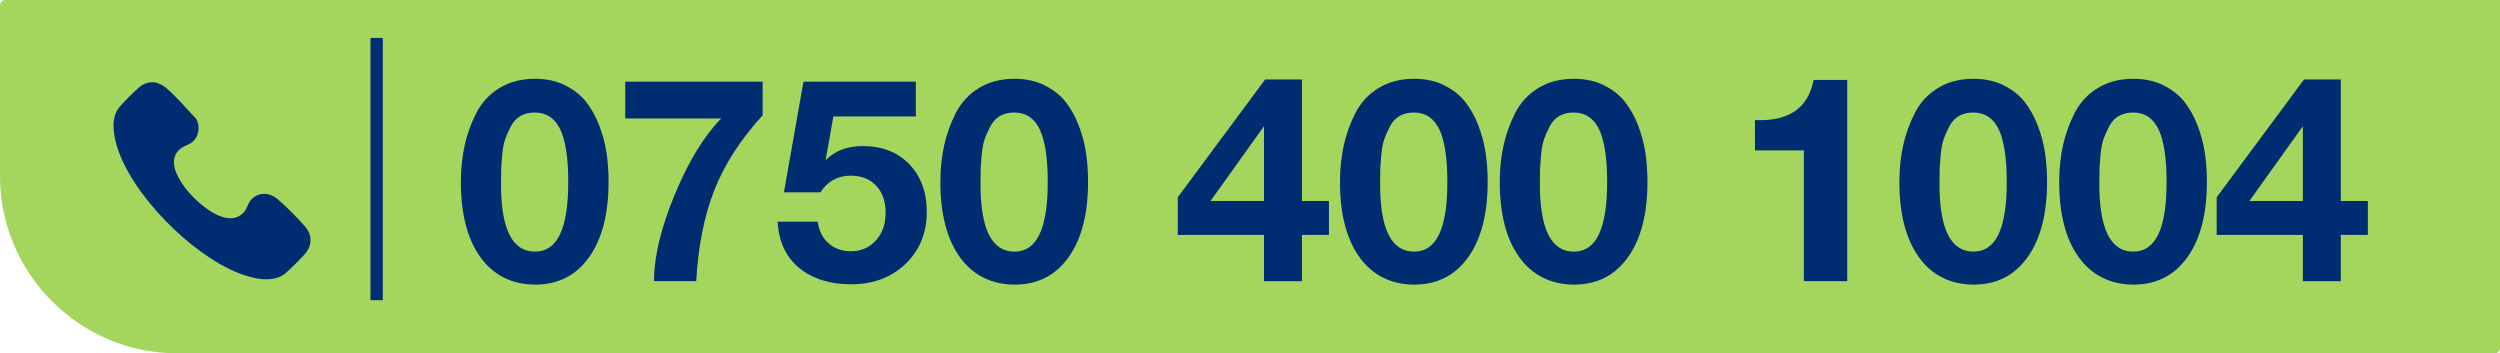
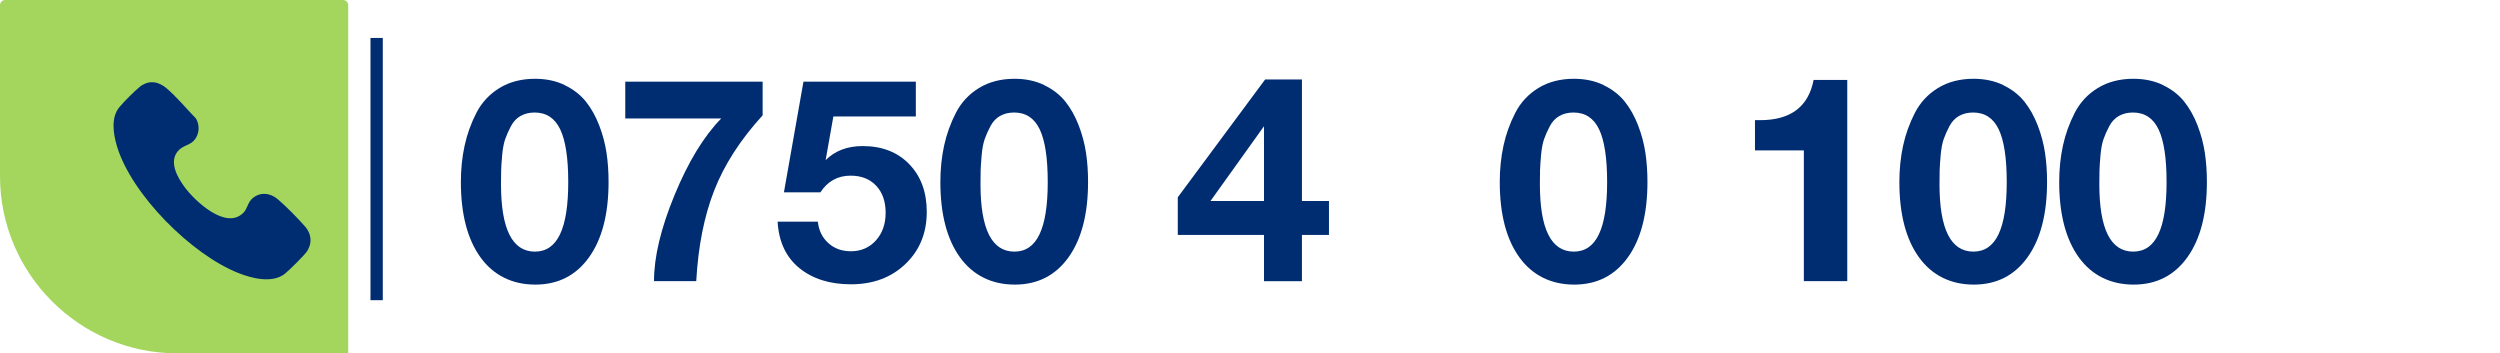
<svg xmlns="http://www.w3.org/2000/svg" id="Layer_2" viewBox="0 0 494.11 69.83">
  <defs>
    <style>.cls-1{fill:none;stroke:#002d72;stroke-miterlimit:10;stroke-width:2.43px;}.cls-2{fill:#a4d65e;}.cls-3{fill:#002d72;}</style>
  </defs>
  <g id="Layer_1-2">
-     <path class="cls-2" d="M68.72,0h425.39v68.82c0,.56-.46,1.01-1.01,1.01H68.72V0Z" />
-     <path class="cls-2" d="M0,1.01v33.83c0,19.25,15.75,34.99,34.99,34.99h33.83c.56,0,1.01-.46,1.01-1.01V1.01c0-.56-.46-1.01-1.01-1.01H1.01C.46,0,0,.46,0,1.01Z" />
+     <path class="cls-2" d="M0,1.01v33.83c0,19.25,15.75,34.99,34.99,34.99h33.83V1.01c0-.56-.46-1.01-1.01-1.01H1.01C.46,0,0,.46,0,1.01Z" />
    <path class="cls-3" d="M30.47,16.27c.82.09,1.74.58,2.36,1.1,2.04,1.72,4.03,4.13,5.9,6.05.79,1.31.68,3.07-.3,4.25-.9,1.08-2.28,1.05-3.24,2.16-1.86,2.15-.14,5.19,1.27,7.11,2.05,2.8,8.28,8.66,11.69,5.06.79-.83.78-1.93,1.72-2.77,1.5-1.34,3.52-1.13,5,.12,1.58,1.33,4.04,3.83,5.41,5.4,1.25,1.42,1.48,3.21.44,4.86-.52.82-3.58,3.83-4.41,4.49-2.5,1.97-6.53.92-9.22-.15-9.24-3.65-21.11-15.49-23.98-25.06-.71-2.38-1.24-5.65.49-7.72.89-1.07,3.01-3.2,4.08-4.06.52-.42,1.28-.76,1.94-.84.21-.02.63-.02.84,0Z" />
    <line class="cls-1" x1="74.44" y1="7.5" x2="74.44" y2="59.33" />
    <path class="cls-3" d="M111.61,16.83c1.72.83,3.11,1.91,4.18,3.24,1.06,1.33,1.94,2.9,2.64,4.71.7,1.82,1.18,3.64,1.45,5.45s.4,3.73.4,5.74c0,6.32-1.29,11.29-3.86,14.88-2.58,3.6-6.12,5.4-10.62,5.4s-8.23-1.79-10.82-5.37c-2.59-3.58-3.89-8.55-3.89-14.91,0-2.54.25-4.93.74-7.19s1.27-4.41,2.33-6.48c1.06-2.06,2.59-3.7,4.57-4.91,1.99-1.21,4.33-1.82,7.02-1.82,2.2,0,4.16.42,5.88,1.25ZM102.89,22.91c-.79.45-1.43,1.13-1.9,2.02-.47.89-.85,1.74-1.14,2.56-.28.81-.48,1.87-.6,3.18-.11,1.31-.18,2.3-.2,2.98-.02.68-.03,1.59-.03,2.73,0,8.9,2.23,13.35,6.7,13.35s6.59-4.58,6.59-13.75c0-4.73-.53-8.21-1.59-10.42-1.06-2.22-2.75-3.32-5.06-3.32-1.06,0-1.99.23-2.78.68Z" />
    <path class="cls-3" d="M150.73,22.79c-4.39,4.81-7.58,9.76-9.57,14.85-1.99,5.09-3.17,11.07-3.55,17.92h-8.35c0-4.77,1.35-10.44,4.06-17.01,2.71-6.57,5.78-11.62,9.23-15.14h-18.97v-7.27h27.15v6.65Z" />
    <path class="cls-3" d="M181.01,23.02h-16.3l-1.53,8.63c1.86-1.86,4.3-2.78,7.33-2.78,3.82,0,6.89,1.19,9.2,3.58,2.31,2.39,3.46,5.53,3.46,9.43,0,4.17-1.4,7.59-4.2,10.28-2.8,2.69-6.4,4.03-10.79,4.03-4.17,0-7.56-1.07-10.2-3.21-2.63-2.14-4.06-5.2-4.29-9.17h7.95c.19,1.74.88,3.15,2.07,4.23,1.19,1.08,2.68,1.62,4.46,1.62,2.01,0,3.65-.71,4.94-2.13,1.29-1.42,1.93-3.25,1.93-5.48s-.62-4.01-1.87-5.34c-1.25-1.33-2.93-1.99-5.06-1.99-2.54,0-4.53,1.1-5.96,3.29h-7.21l3.86-21.87h22.21v6.87Z" />
    <path class="cls-3" d="M206.38,16.83c1.72.83,3.11,1.91,4.18,3.24,1.06,1.33,1.94,2.9,2.64,4.71.7,1.82,1.18,3.64,1.45,5.45s.4,3.73.4,5.74c0,6.32-1.29,11.29-3.86,14.88-2.58,3.6-6.12,5.4-10.62,5.4s-8.23-1.79-10.82-5.37c-2.59-3.58-3.89-8.55-3.89-14.91,0-2.54.25-4.93.74-7.19s1.27-4.41,2.33-6.48c1.06-2.06,2.59-3.7,4.57-4.91,1.99-1.21,4.33-1.82,7.02-1.82,2.2,0,4.16.42,5.88,1.25ZM197.66,22.91c-.79.45-1.43,1.13-1.9,2.02-.47.89-.85,1.74-1.14,2.56-.28.81-.48,1.87-.6,3.18-.11,1.31-.18,2.3-.2,2.98-.02.68-.03,1.59-.03,2.73,0,8.9,2.23,13.35,6.7,13.35s6.59-4.58,6.59-13.75c0-4.73-.53-8.21-1.59-10.42-1.06-2.22-2.75-3.32-5.06-3.32-1.06,0-1.99.23-2.78.68Z" />
    <path class="cls-3" d="M262.66,46.43h-5.34v9.15h-7.5v-9.15h-17.04v-7.44l17.27-23.29h7.27v24.03h5.34v6.7ZM249.82,24.95l-10.57,14.77h10.57v-14.77Z" />
-     <path class="cls-3" d="M285.36,16.83c1.72.83,3.11,1.91,4.18,3.24,1.06,1.33,1.94,2.9,2.64,4.71.7,1.82,1.18,3.64,1.45,5.45.27,1.82.4,3.73.4,5.74,0,6.32-1.29,11.29-3.86,14.88-2.58,3.6-6.12,5.4-10.62,5.4s-8.23-1.79-10.82-5.37c-2.59-3.58-3.89-8.55-3.89-14.91,0-2.54.25-4.93.74-7.19s1.27-4.41,2.33-6.48c1.06-2.06,2.59-3.7,4.57-4.91,1.99-1.21,4.33-1.82,7.02-1.82,2.2,0,4.16.42,5.88,1.25ZM276.64,22.91c-.79.45-1.43,1.13-1.9,2.02-.47.89-.85,1.74-1.14,2.56-.28.81-.48,1.87-.6,3.18-.11,1.31-.18,2.3-.2,2.98-.02.68-.03,1.59-.03,2.73,0,8.9,2.23,13.35,6.7,13.35s6.59-4.58,6.59-13.75c0-4.73-.53-8.21-1.59-10.42-1.06-2.22-2.75-3.32-5.06-3.32-1.06,0-1.99.23-2.78.68Z" />
    <path class="cls-3" d="M316.94,16.83c1.72.83,3.11,1.91,4.18,3.24,1.06,1.33,1.94,2.9,2.64,4.71.7,1.82,1.18,3.64,1.45,5.45.27,1.82.4,3.73.4,5.74,0,6.32-1.29,11.29-3.86,14.88-2.58,3.6-6.12,5.4-10.62,5.4s-8.23-1.79-10.82-5.37c-2.59-3.58-3.89-8.55-3.89-14.91,0-2.54.25-4.93.74-7.19s1.27-4.41,2.33-6.48c1.06-2.06,2.59-3.7,4.57-4.91,1.99-1.21,4.33-1.82,7.02-1.82,2.2,0,4.16.42,5.88,1.25ZM308.22,22.91c-.79.45-1.43,1.13-1.9,2.02-.47.89-.85,1.74-1.14,2.56-.28.81-.48,1.87-.6,3.18-.11,1.31-.18,2.3-.2,2.98-.02.68-.03,1.59-.03,2.73,0,8.9,2.23,13.35,6.7,13.35s6.59-4.58,6.59-13.75c0-4.73-.53-8.21-1.59-10.42-1.06-2.22-2.75-3.32-5.06-3.32-1.06,0-1.99.23-2.78.68Z" />
    <path class="cls-3" d="M365.1,55.57h-8.58v-25.85h-9.66v-5.97h1.02c6.02,0,9.54-2.65,10.57-7.95h6.65v39.76Z" />
    <path class="cls-3" d="M395.92,16.83c1.72.83,3.11,1.91,4.18,3.24,1.06,1.33,1.94,2.9,2.64,4.71.7,1.82,1.18,3.64,1.45,5.45s.4,3.73.4,5.74c0,6.32-1.29,11.29-3.86,14.88-2.58,3.6-6.12,5.4-10.62,5.4s-8.23-1.79-10.82-5.37c-2.59-3.58-3.89-8.55-3.89-14.91,0-2.54.25-4.93.74-7.19.49-2.25,1.27-4.41,2.33-6.48,1.06-2.06,2.59-3.7,4.57-4.91,1.99-1.21,4.33-1.82,7.02-1.82,2.2,0,4.16.42,5.88,1.25ZM387.2,22.91c-.79.45-1.43,1.13-1.9,2.02-.47.89-.85,1.74-1.14,2.56-.28.81-.48,1.87-.6,3.18-.11,1.31-.18,2.3-.2,2.98-.02.68-.03,1.59-.03,2.73,0,8.9,2.23,13.35,6.7,13.35s6.59-4.58,6.59-13.75c0-4.73-.53-8.21-1.59-10.42-1.06-2.22-2.75-3.32-5.06-3.32-1.06,0-1.99.23-2.78.68Z" />
    <path class="cls-3" d="M427.51,16.83c1.72.83,3.11,1.91,4.18,3.24,1.06,1.33,1.94,2.9,2.64,4.71.7,1.82,1.18,3.64,1.45,5.45.27,1.82.4,3.73.4,5.74,0,6.32-1.29,11.29-3.86,14.88-2.58,3.6-6.12,5.4-10.62,5.4s-8.23-1.79-10.82-5.37c-2.59-3.58-3.89-8.55-3.89-14.91,0-2.54.25-4.93.74-7.19s1.27-4.41,2.33-6.48c1.06-2.06,2.58-3.7,4.57-4.91,1.99-1.21,4.33-1.82,7.02-1.82,2.2,0,4.16.42,5.88,1.25ZM418.79,22.91c-.79.45-1.43,1.13-1.9,2.02-.47.89-.85,1.74-1.14,2.56-.28.81-.48,1.87-.6,3.18-.11,1.31-.18,2.3-.2,2.98-.02.68-.03,1.59-.03,2.73,0,8.9,2.23,13.35,6.7,13.35s6.59-4.58,6.59-13.75c0-4.73-.53-8.21-1.59-10.42-1.06-2.22-2.75-3.32-5.06-3.32-1.06,0-1.99.23-2.78.68Z" />
-     <path class="cls-3" d="M467.99,46.43h-5.34v9.15h-7.5v-9.15h-17.04v-7.44l17.27-23.29h7.27v24.03h5.34v6.7ZM455.15,24.95l-10.57,14.77h10.57v-14.77Z" />
  </g>
</svg>